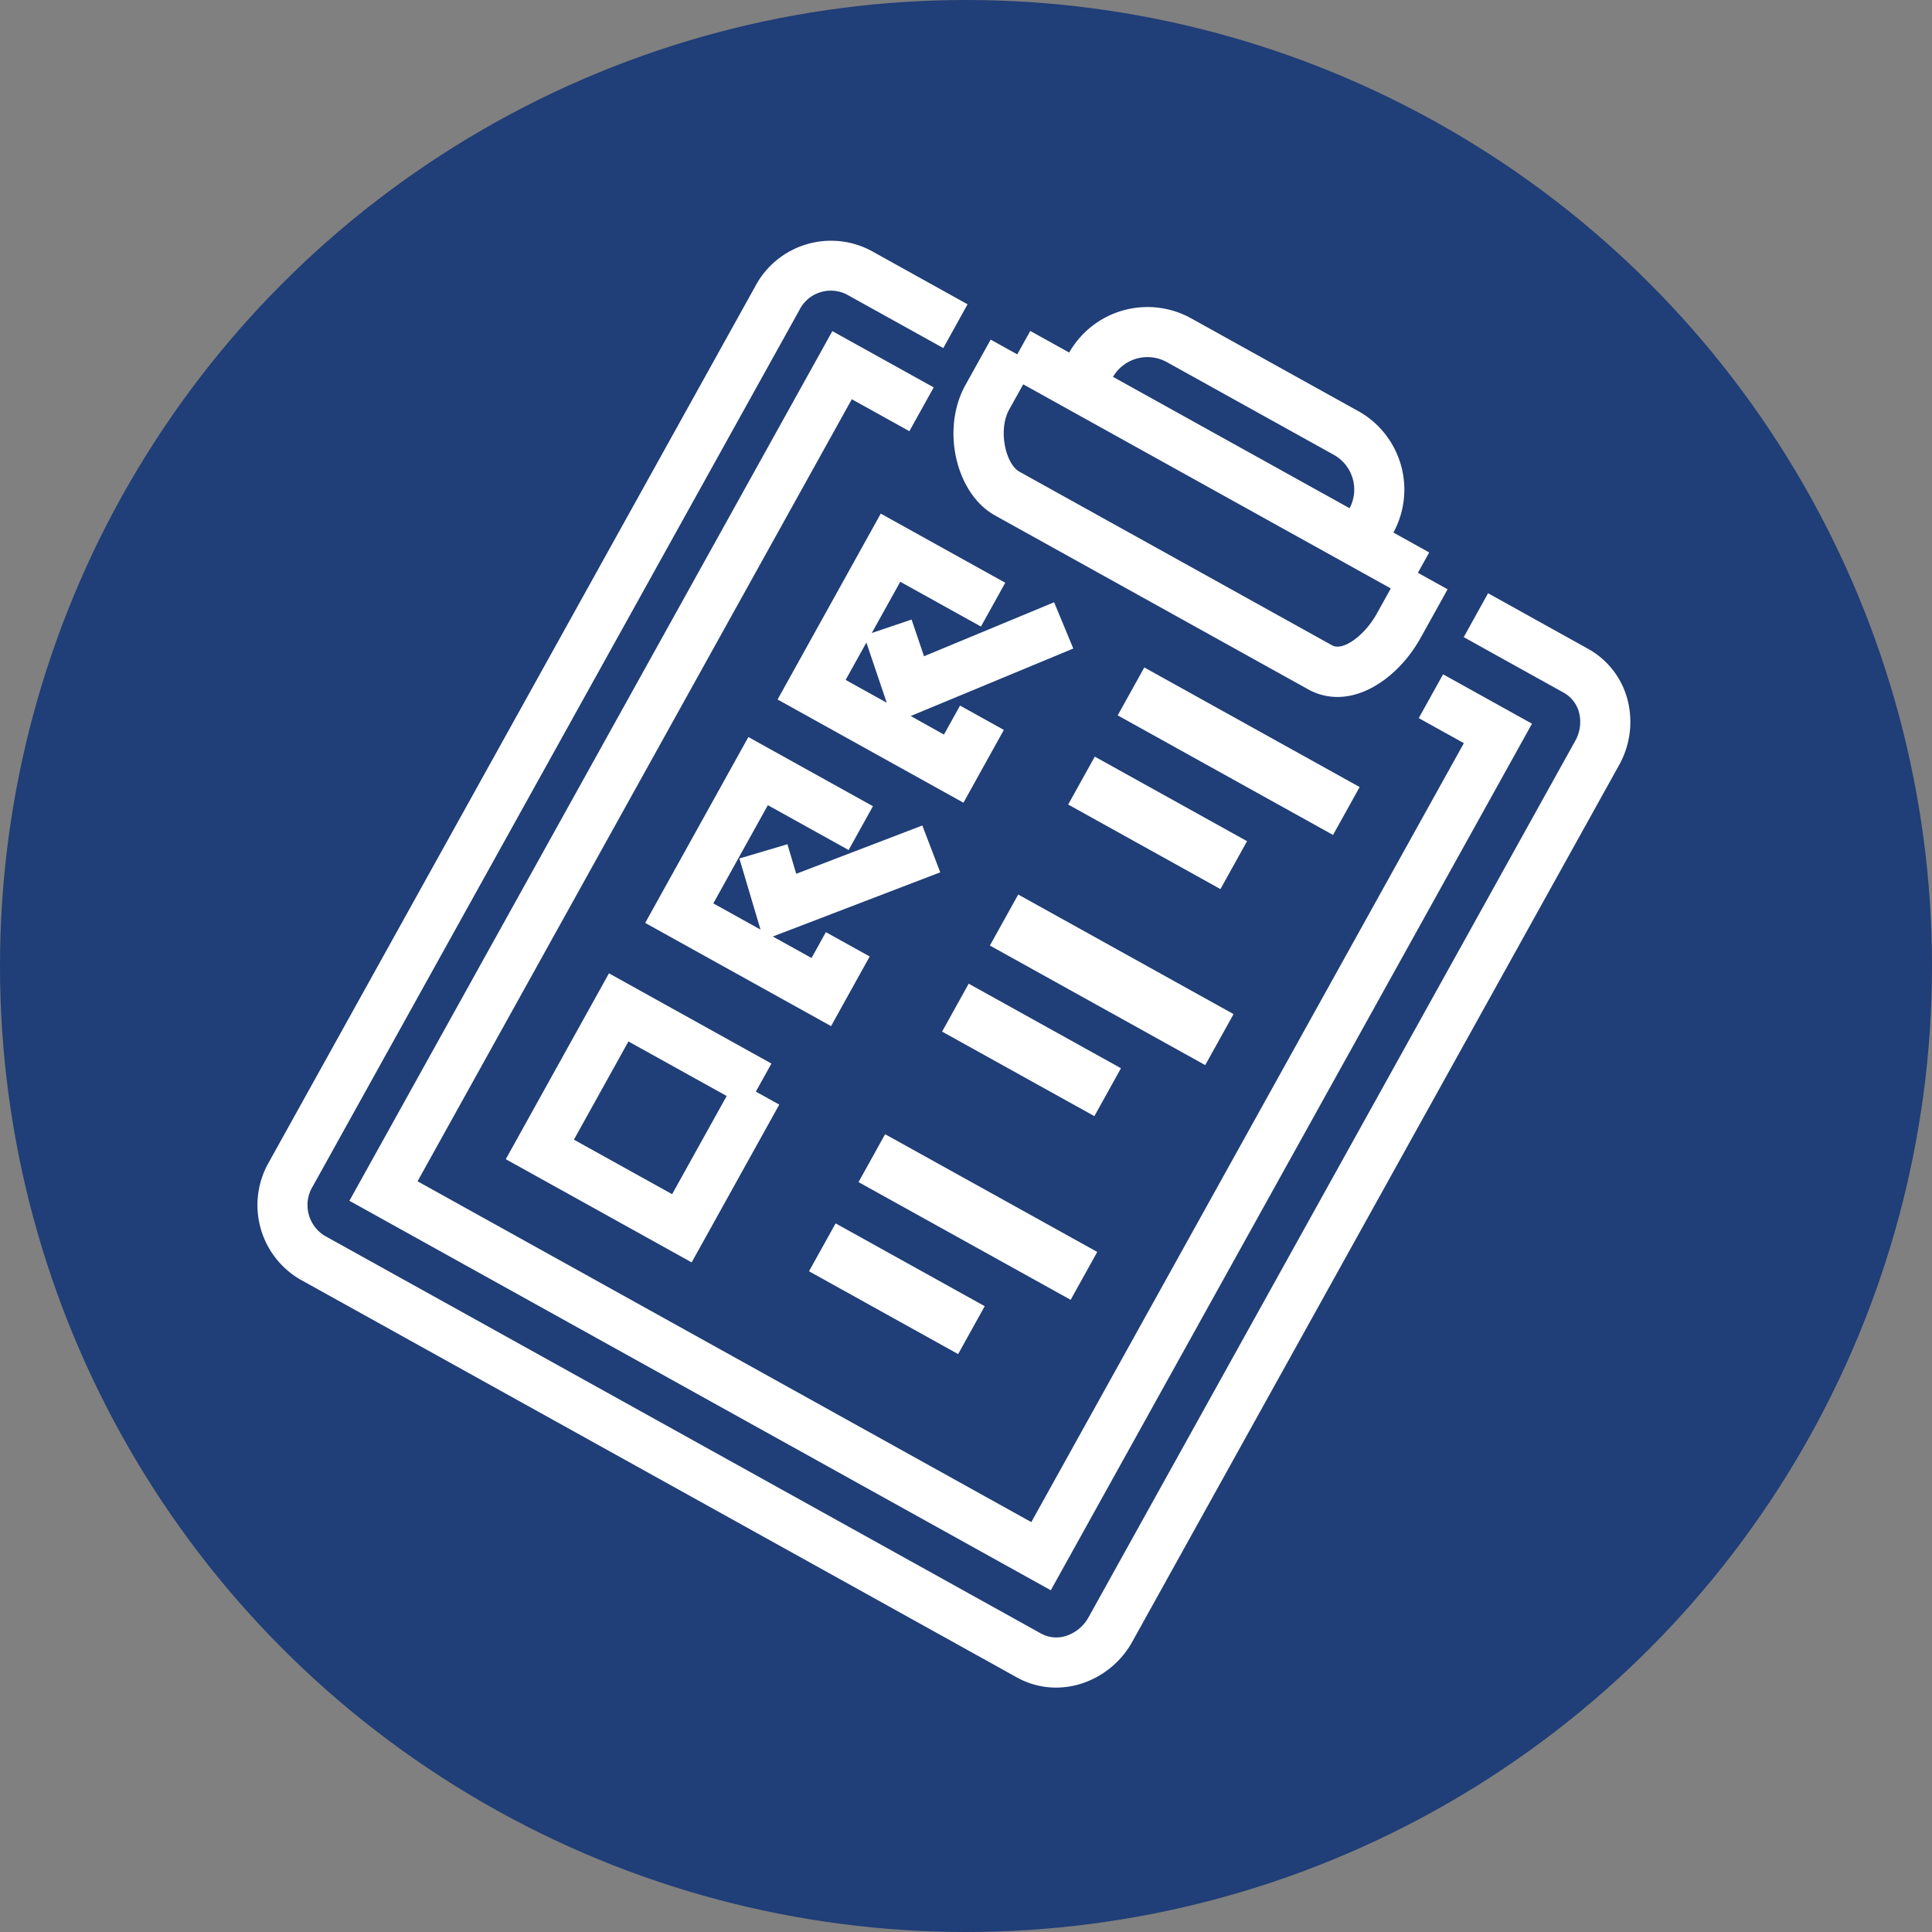
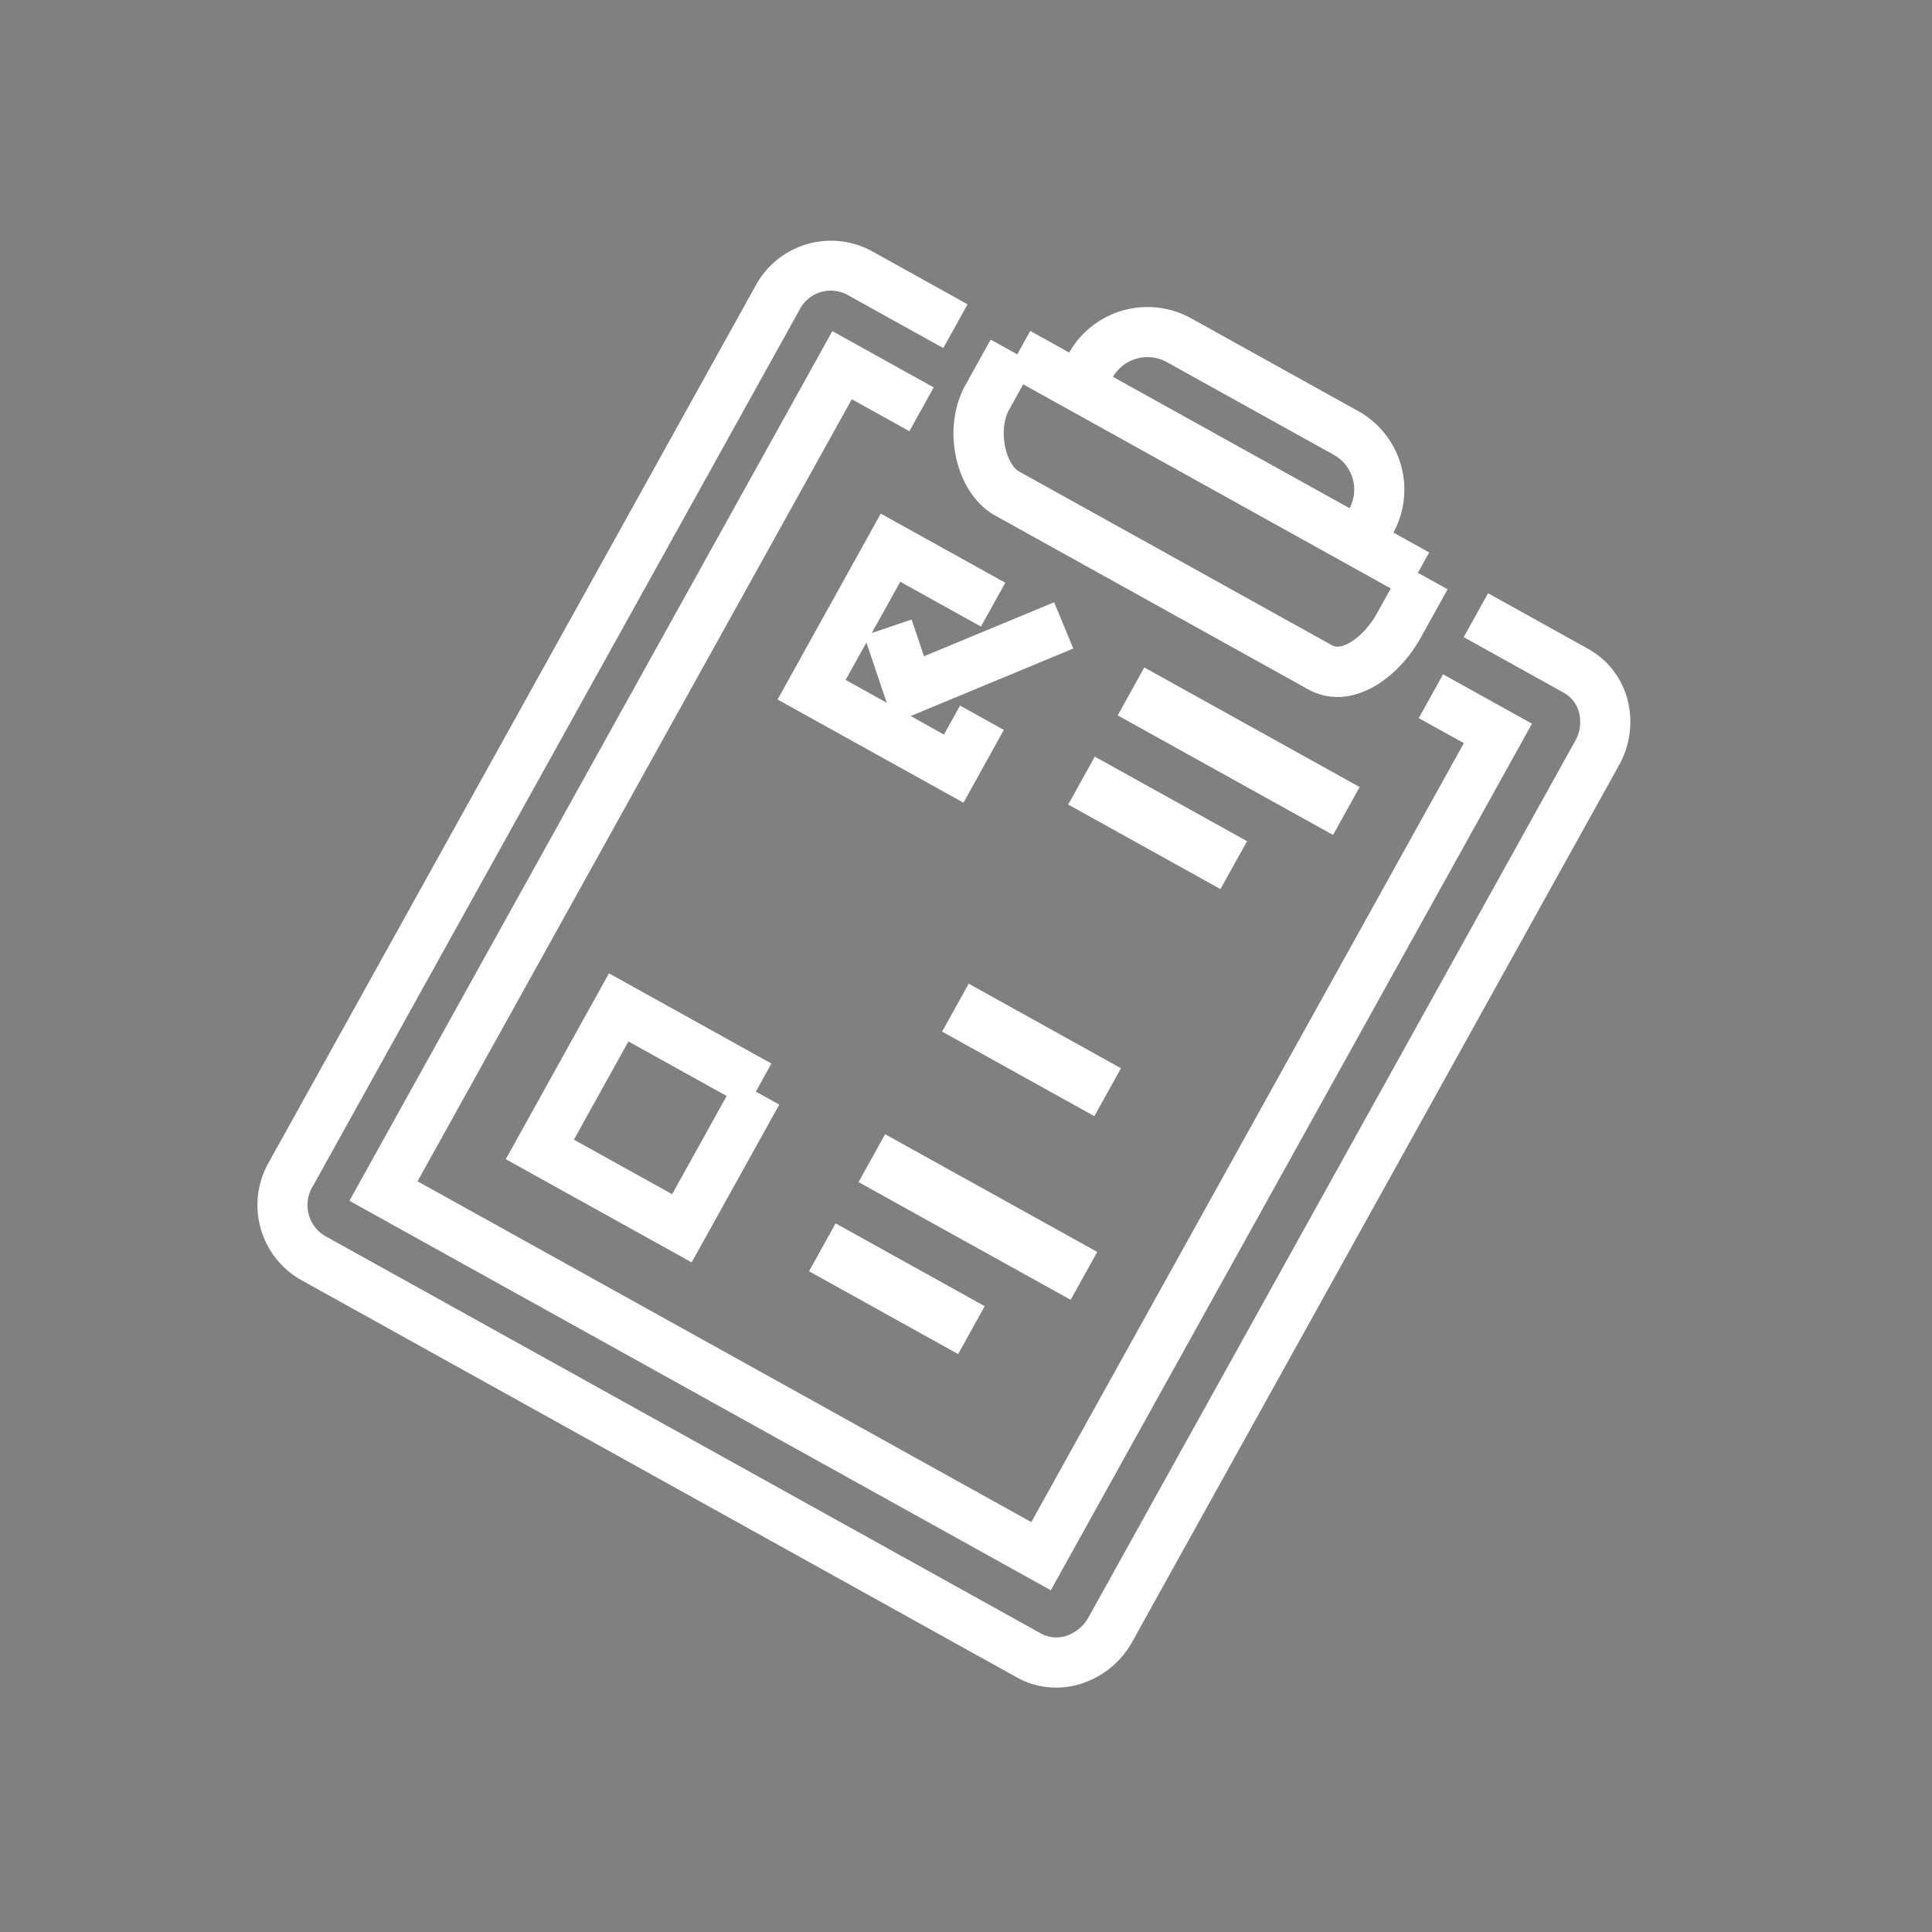
<svg xmlns="http://www.w3.org/2000/svg" width="132" height="132" viewBox="0 0 132 132">
  <rect x="0" y="0" width="132" height="132" fill="#808080" stroke="none" />
  <defs>
    <clipPath id="clip-path">
      <rect id="長方形_915" data-name="長方形 915" width="93.787" height="98.869" fill="#fff" />
    </clipPath>
  </defs>
  <g id="グループ_1614" data-name="グループ 1614" transform="translate(-492 -1912)">
-     <circle id="楕円形_87" data-name="楕円形 87" cx="66" cy="66" r="66" transform="translate(492 1912)" fill="#203e77" />
    <g id="グループ_361" data-name="グループ 361" transform="translate(509.606 1928.432)">
      <rect id="長方形_909" data-name="長方形 909" width="3.744" height="16.829" transform="translate(58.758 32.444) rotate(-60.957)" fill="#fff" />
      <rect id="長方形_910" data-name="長方形 910" width="3.744" height="11.9" transform="translate(55.375 38.536) rotate(-60.957)" fill="#fff" />
      <g id="グループ_360" data-name="グループ 360">
        <g id="グループ_359" data-name="グループ 359" clip-path="url(#clip-path)">
          <path id="パス_342" data-name="パス 342" d="M34.007,3.109.782,62.942a5.885,5.885,0,0,0,2.109,8.036L51.862,98.17a5.505,5.505,0,0,0,2.683.7,5.732,5.732,0,0,0,1.765-.282A6.128,6.128,0,0,0,59.775,95.7L93,35.868a6.04,6.04,0,0,0,.6-4.459,5.581,5.581,0,0,0-2.714-3.517L84.063,24.1,82.4,27.1l6.823,3.789a2.189,2.189,0,0,1,1.062,1.381,2.635,2.635,0,0,1-.279,1.939L56.782,94.038a2.717,2.717,0,0,1-1.526,1.291,2.162,2.162,0,0,1-1.732-.151L4.553,67.985A2.463,2.463,0,0,1,3.775,64.6L37,4.771a2.4,2.4,0,0,1,3.255-1.079l6.588,3.658L48.5,4.358,41.916.7a5.856,5.856,0,0,0-7.91,2.41" transform="translate(0 0)" fill="#fff" />
          <path id="パス_343" data-name="パス 343" d="M194.294,23.042,182.873,16.7a6.157,6.157,0,0,0-8.332,2.339l-2.658-1.476-.89,1.6-1.816-1.008-1.731,3.116c-1.664,3-.658,7.406,2.031,8.9L190.851,42.04a4.109,4.109,0,0,0,2.018.531c2.249,0,4.449-1.815,5.678-4.029l1.848-3.328-2.029-1.127.772-1.39-2.445-1.358a6.145,6.145,0,0,0-2.4-8.3m-13.082-3.348,11.42,6.341a2.716,2.716,0,0,1,1.068,3.643L177.535,20.7a2.728,2.728,0,0,1,3.677-1.007m11.3,19.354L171.141,27.179c-.944-.524-1.474-2.85-.7-4.244l.959-1.725,25.114,13.945-.958,1.725c-.841,1.515-2.321,2.568-3.041,2.167" transform="translate(-119.097 -11.384)" fill="#fff" />
          <path id="パス_344" data-name="パス 344" d="M138.4,73.116l1.662-2.993L131.555,65.4l-7.05,12.7,12.7,7.051,2.76-4.973-2.993-1.662-1.1,1.98L133.6,79.228l11.109-4.61L143.4,71.456l-8.89,3.689-.848-2.508-2.72.919,1.946-3.5Zm-6.437,5.205-2.808-1.559,1.418-2.553Z" transform="translate(-88.985 -46.74)" fill="#fff" />
-           <rect id="長方形_911" data-name="長方形 911" width="3.987" height="16.829" transform="translate(50.026 48.17) rotate(-60.957)" fill="#fff" />
          <rect id="長方形_912" data-name="長方形 912" width="3.744" height="11.9" transform="translate(46.761 54.05) rotate(-60.958)" fill="#fff" />
-           <path id="パス_345" data-name="パス 345" d="M108.138,133.925l-2.993-1.662-.981,1.766-2.645-1.469,11.44-4.385-1.225-3.2-8.617,3.3-.6-2.02-3.282.975,1.443,4.857-3.224-1.79,3.726-6.71,5.518,3.064,1.662-2.993-8.511-4.726-7.05,12.7,12.7,7.05Z" transform="translate(-66.324 -85.007)" fill="#fff" />
          <rect id="長方形_913" data-name="長方形 913" width="3.744" height="16.583" transform="matrix(0.485, -0.874, 0.874, 0.485, 41.051, 64.333)" fill="#fff" />
          <rect id="長方形_914" data-name="長方形 914" width="3.743" height="11.654" transform="translate(37.668 70.425) rotate(-60.956)" fill="#fff" />
          <path id="パス_346" data-name="パス 346" d="M66.464,175.5l-7.05,12.7,12.7,7.05,5.986-10.78-1.6-.887,1.064-1.917Zm4.316,15.091-6.711-3.726,3.726-6.71,6.711,3.726Z" transform="translate(-42.464 -125.432)" fill="#fff" />
          <path id="パス_347" data-name="パス 347" d="M21.966,81.117l47.921,26.61,32.876-59.206-6.075-3.373L95.026,48.14l3.082,1.711-29.553,53.22L26.621,79.786,56.291,26.353l3.933,2.184,1.662-2.993L54.961,21.7Z" transform="translate(-15.699 -15.508)" fill="#fff" />
        </g>
      </g>
    </g>
  </g>
</svg>